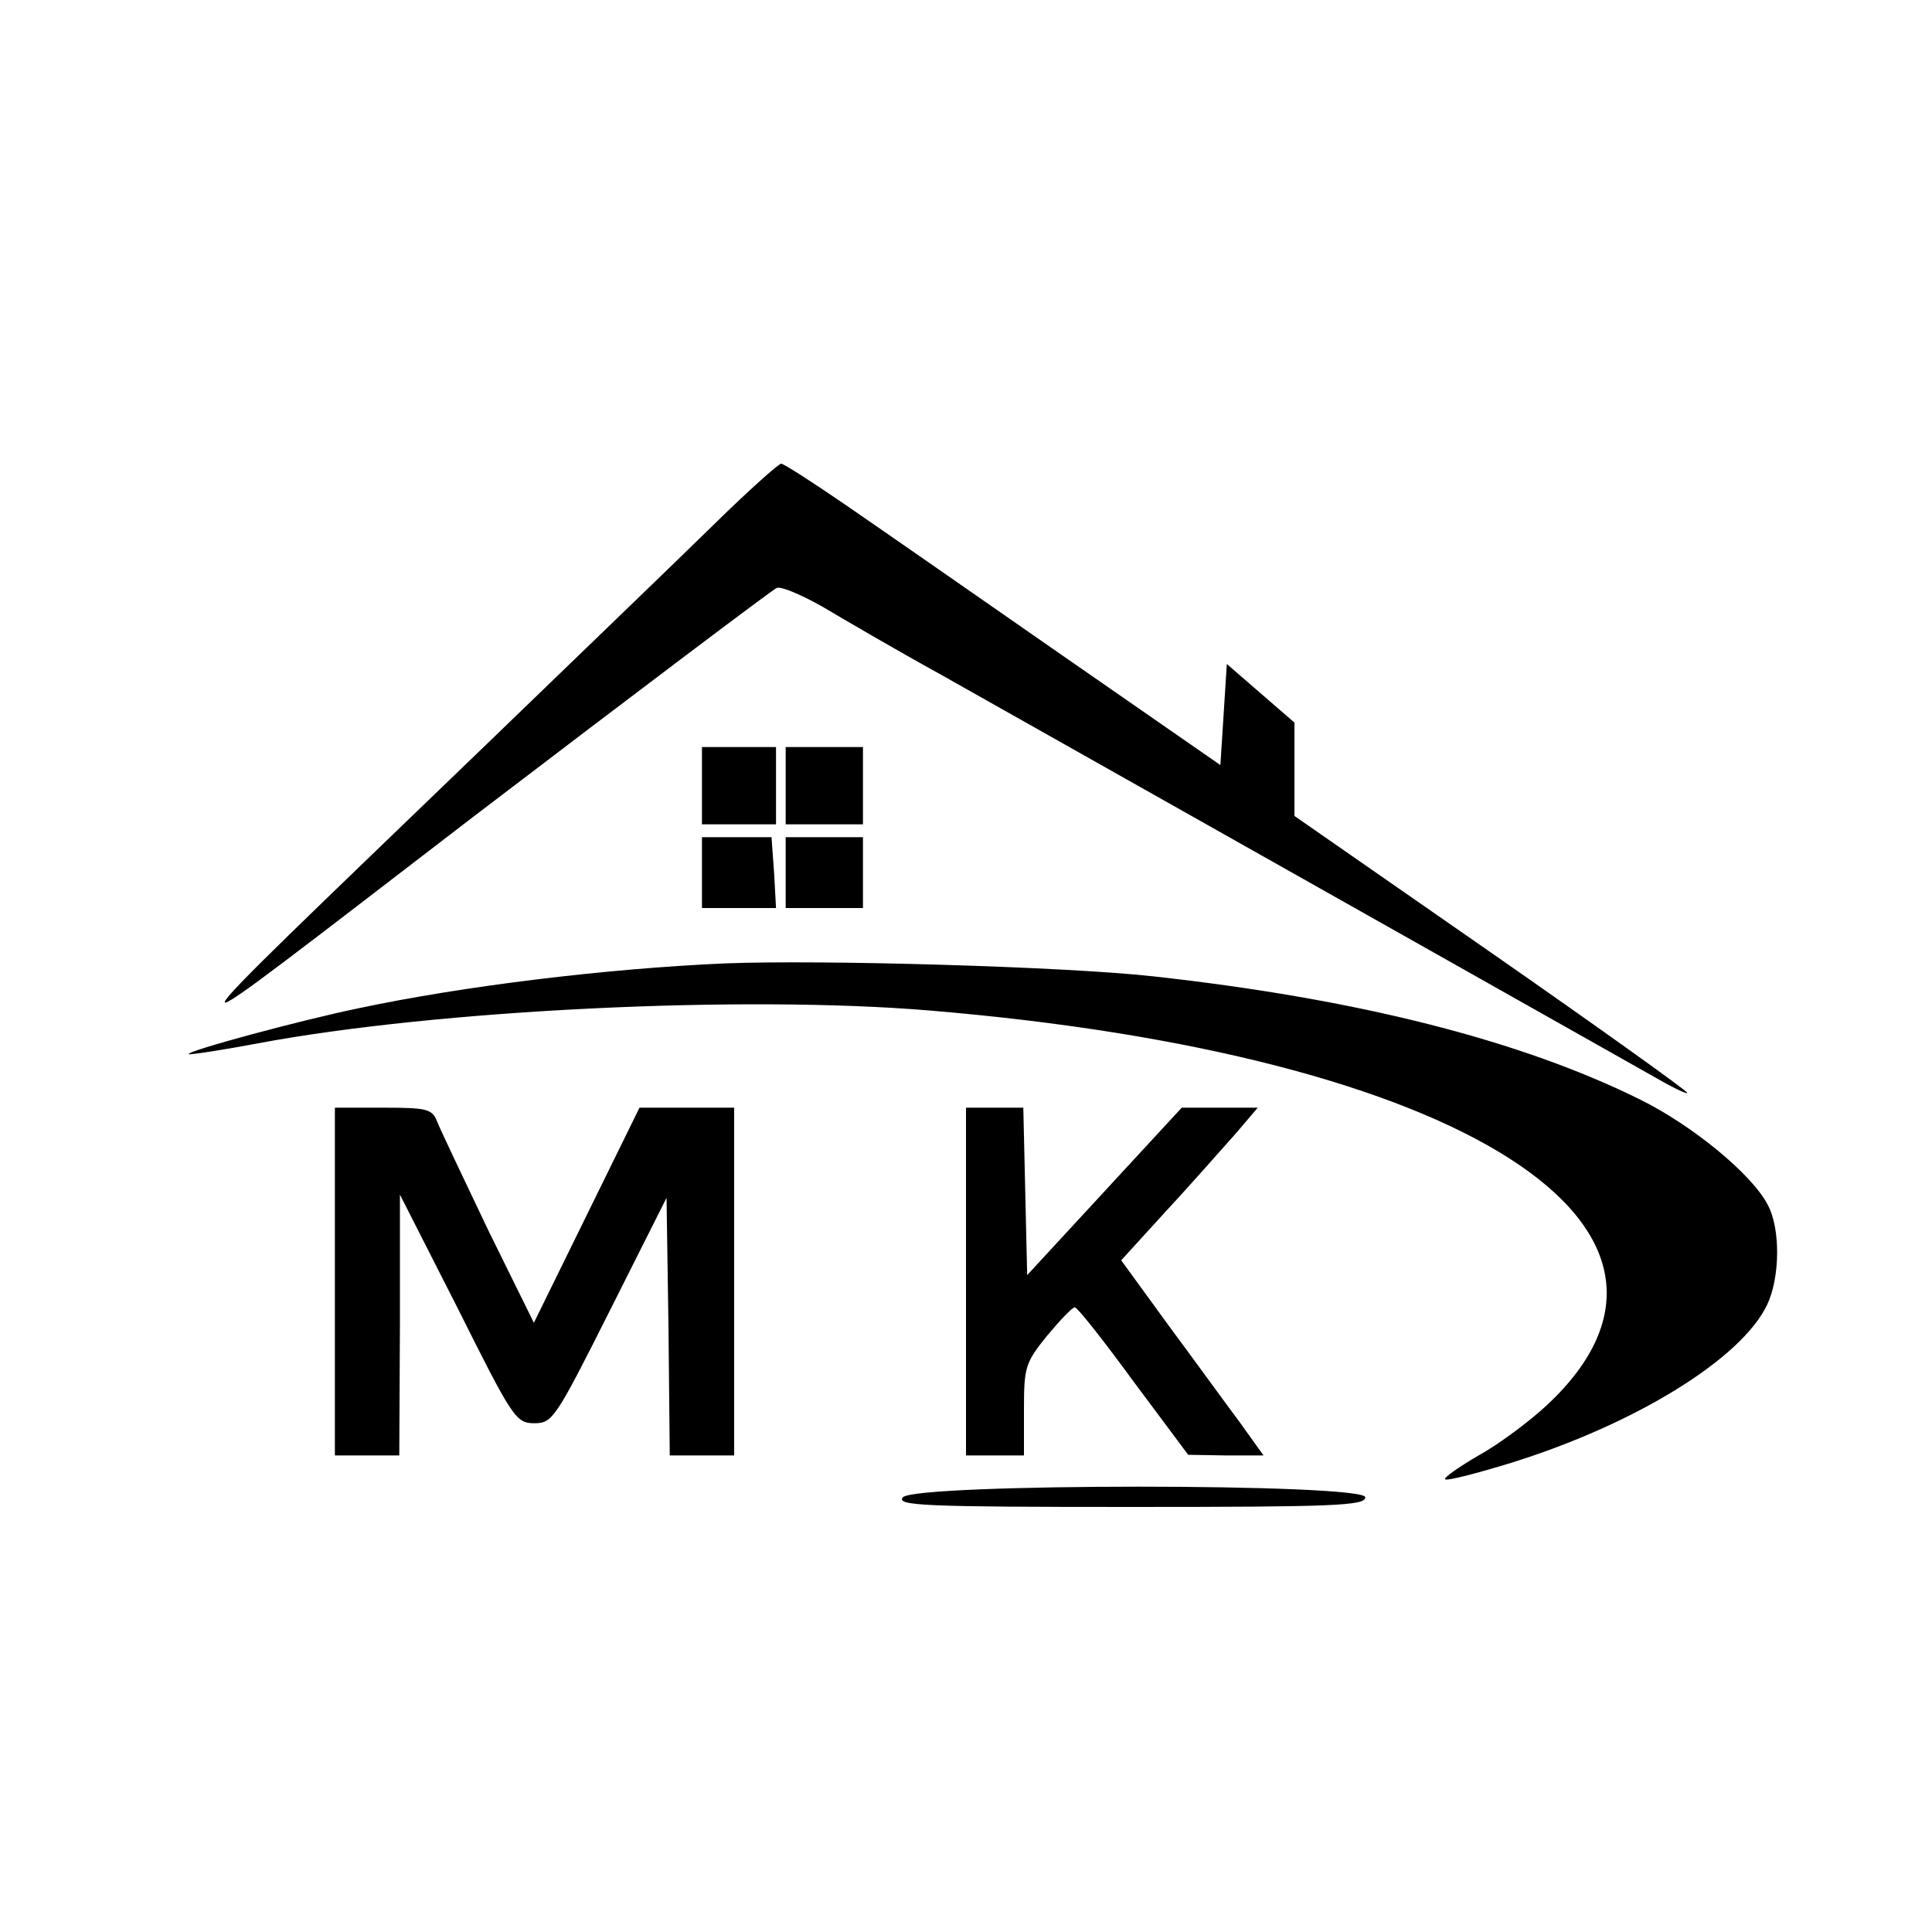
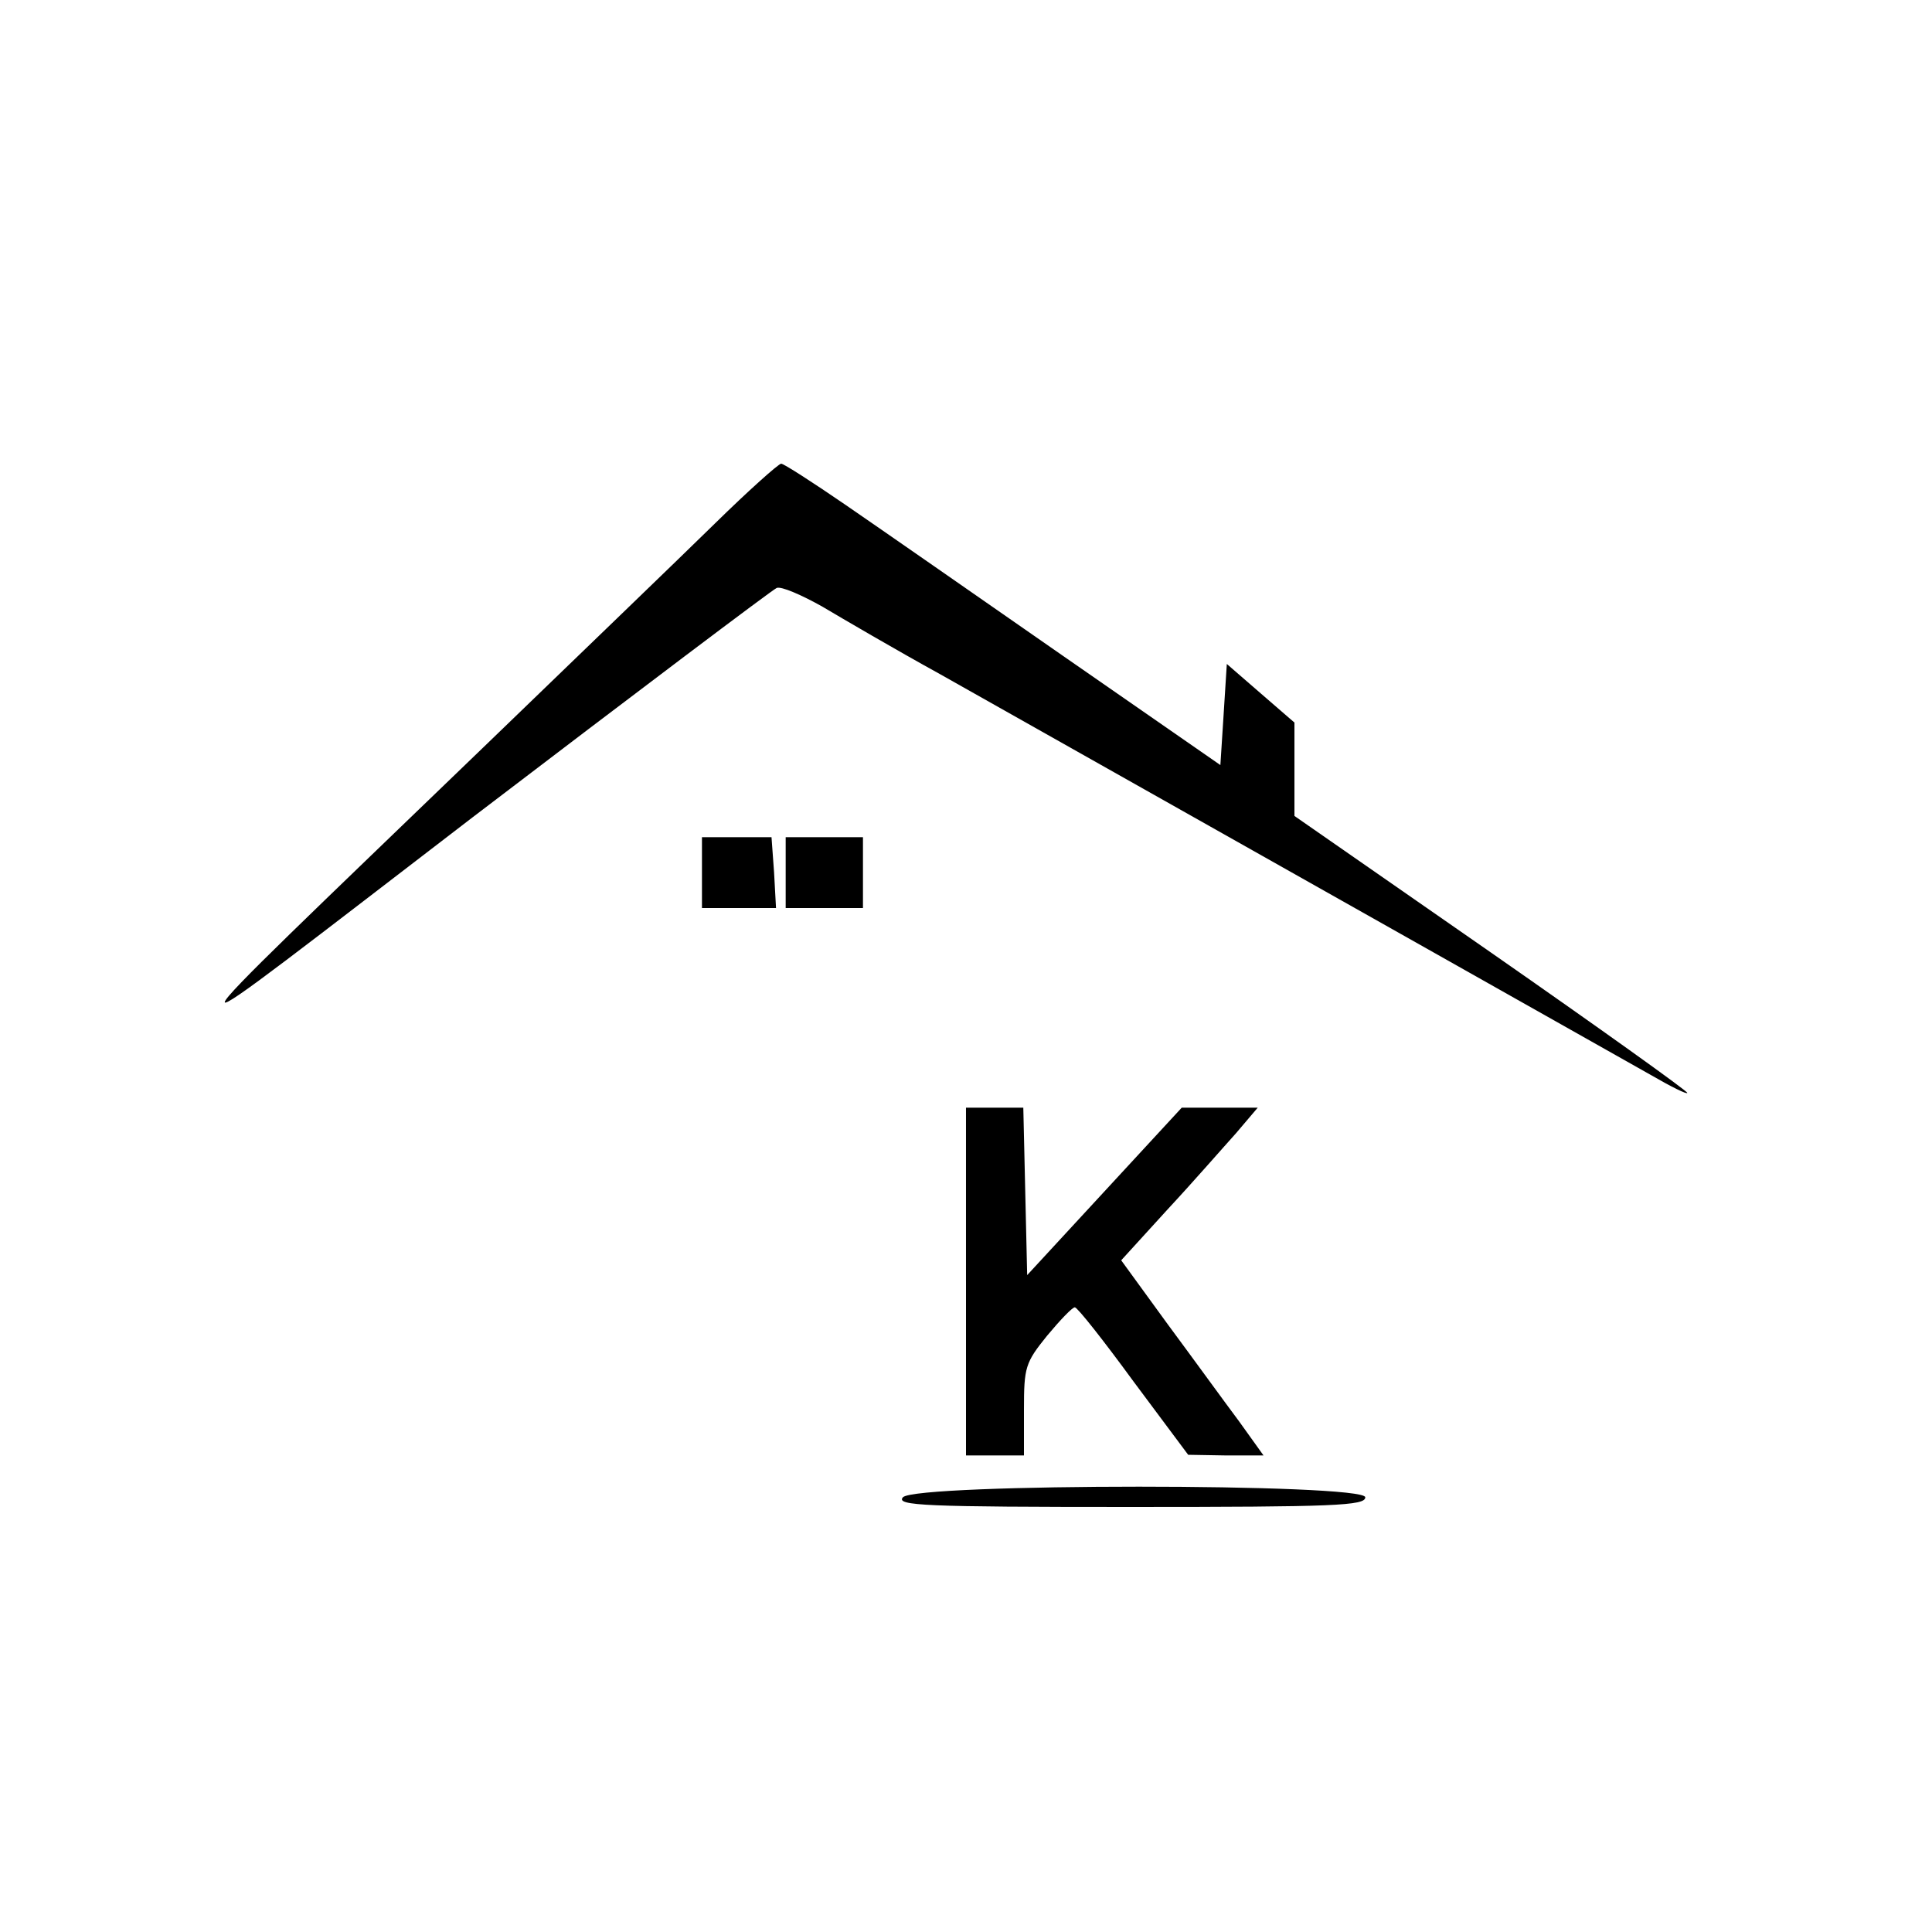
<svg xmlns="http://www.w3.org/2000/svg" version="1.0" width="300pt" height="300pt" viewBox="0 0 300 300" preserveAspectRatio="xMidYMid meet">
  <g transform="translate(0,300) scale(0.1,-0.1)" fill="#000000" stroke="none">
    <path d="M1110 2187 c-52 -51 -214 -207 -360 -348 -533 -514 -531 -503 -16 -108 253 193 465 353 472 356 7 3 39 -11 71 -29 32 -19 114 -67 183 -105 779 -439 913 -515 1103 -622 31 -18 57 -31 57 -28 0 3 -137 101 -305 218 l-305 212 0 72 0 73 -52 45 -53 46 -5 -79 -5 -78 -245 170 c-135 94 -286 199 -337 234 -51 35 -96 64 -100 64 -4 0 -51 -42 -103 -93z" />
-     <path d="M1090 1780 l0 -60 58 0 57 0 0 60 0 60 -57 0 -58 0 0 -60z" />
-     <path d="M1220 1780 l0 -60 60 0 60 0 0 60 0 60 -60 0 -60 0 0 -60z" />
    <path d="M1090 1645 l0 -55 58 0 57 0 -3 55 -4 55 -54 0 -54 0 0 -55z" />
    <path d="M1220 1645 l0 -55 60 0 60 0 0 55 0 55 -60 0 -60 0 0 -55z" />
-     <path d="M1125 1504 c-183 -8 -406 -35 -570 -70 -87 -18 -266 -66 -262 -71 2 -1 50 6 108 17 278 52 752 75 1041 51 831 -69 1253 -339 960 -613 -27 -25 -75 -61 -106 -78 -31 -18 -55 -35 -52 -37 2 -3 49 9 104 26 192 60 356 161 396 245 20 42 21 118 1 155 -24 47 -117 124 -201 165 -185 91 -436 155 -754 190 -135 15 -515 26 -665 20z" />
-     <path d="M520 1010 l0 -270 50 0 50 0 1 203 0 202 90 -177 c85 -170 90 -178 119 -178 28 0 33 8 117 175 l88 175 3 -200 2 -200 50 0 50 0 0 270 0 270 -74 0 -73 0 -82 -167 -82 -167 -71 144 c-38 80 -74 155 -79 168 -8 20 -15 22 -84 22 l-75 0 0 -270z" />
    <path d="M1500 1010 l0 -270 45 0 45 0 0 71 c0 66 2 73 36 115 20 24 39 44 43 44 4 0 45 -52 91 -115 l85 -114 58 -1 59 0 -38 53 c-21 28 -71 97 -111 151 l-72 99 72 79 c40 43 87 97 106 118 l34 40 -59 0 -59 0 -120 -130 -120 -130 -3 130 -3 130 -44 0 -45 0 0 -270z" />
    <path d="M1402 675 c-11 -13 33 -15 353 -15 318 0 365 2 365 15 0 22 -698 22 -718 0z" />
  </g>
</svg>